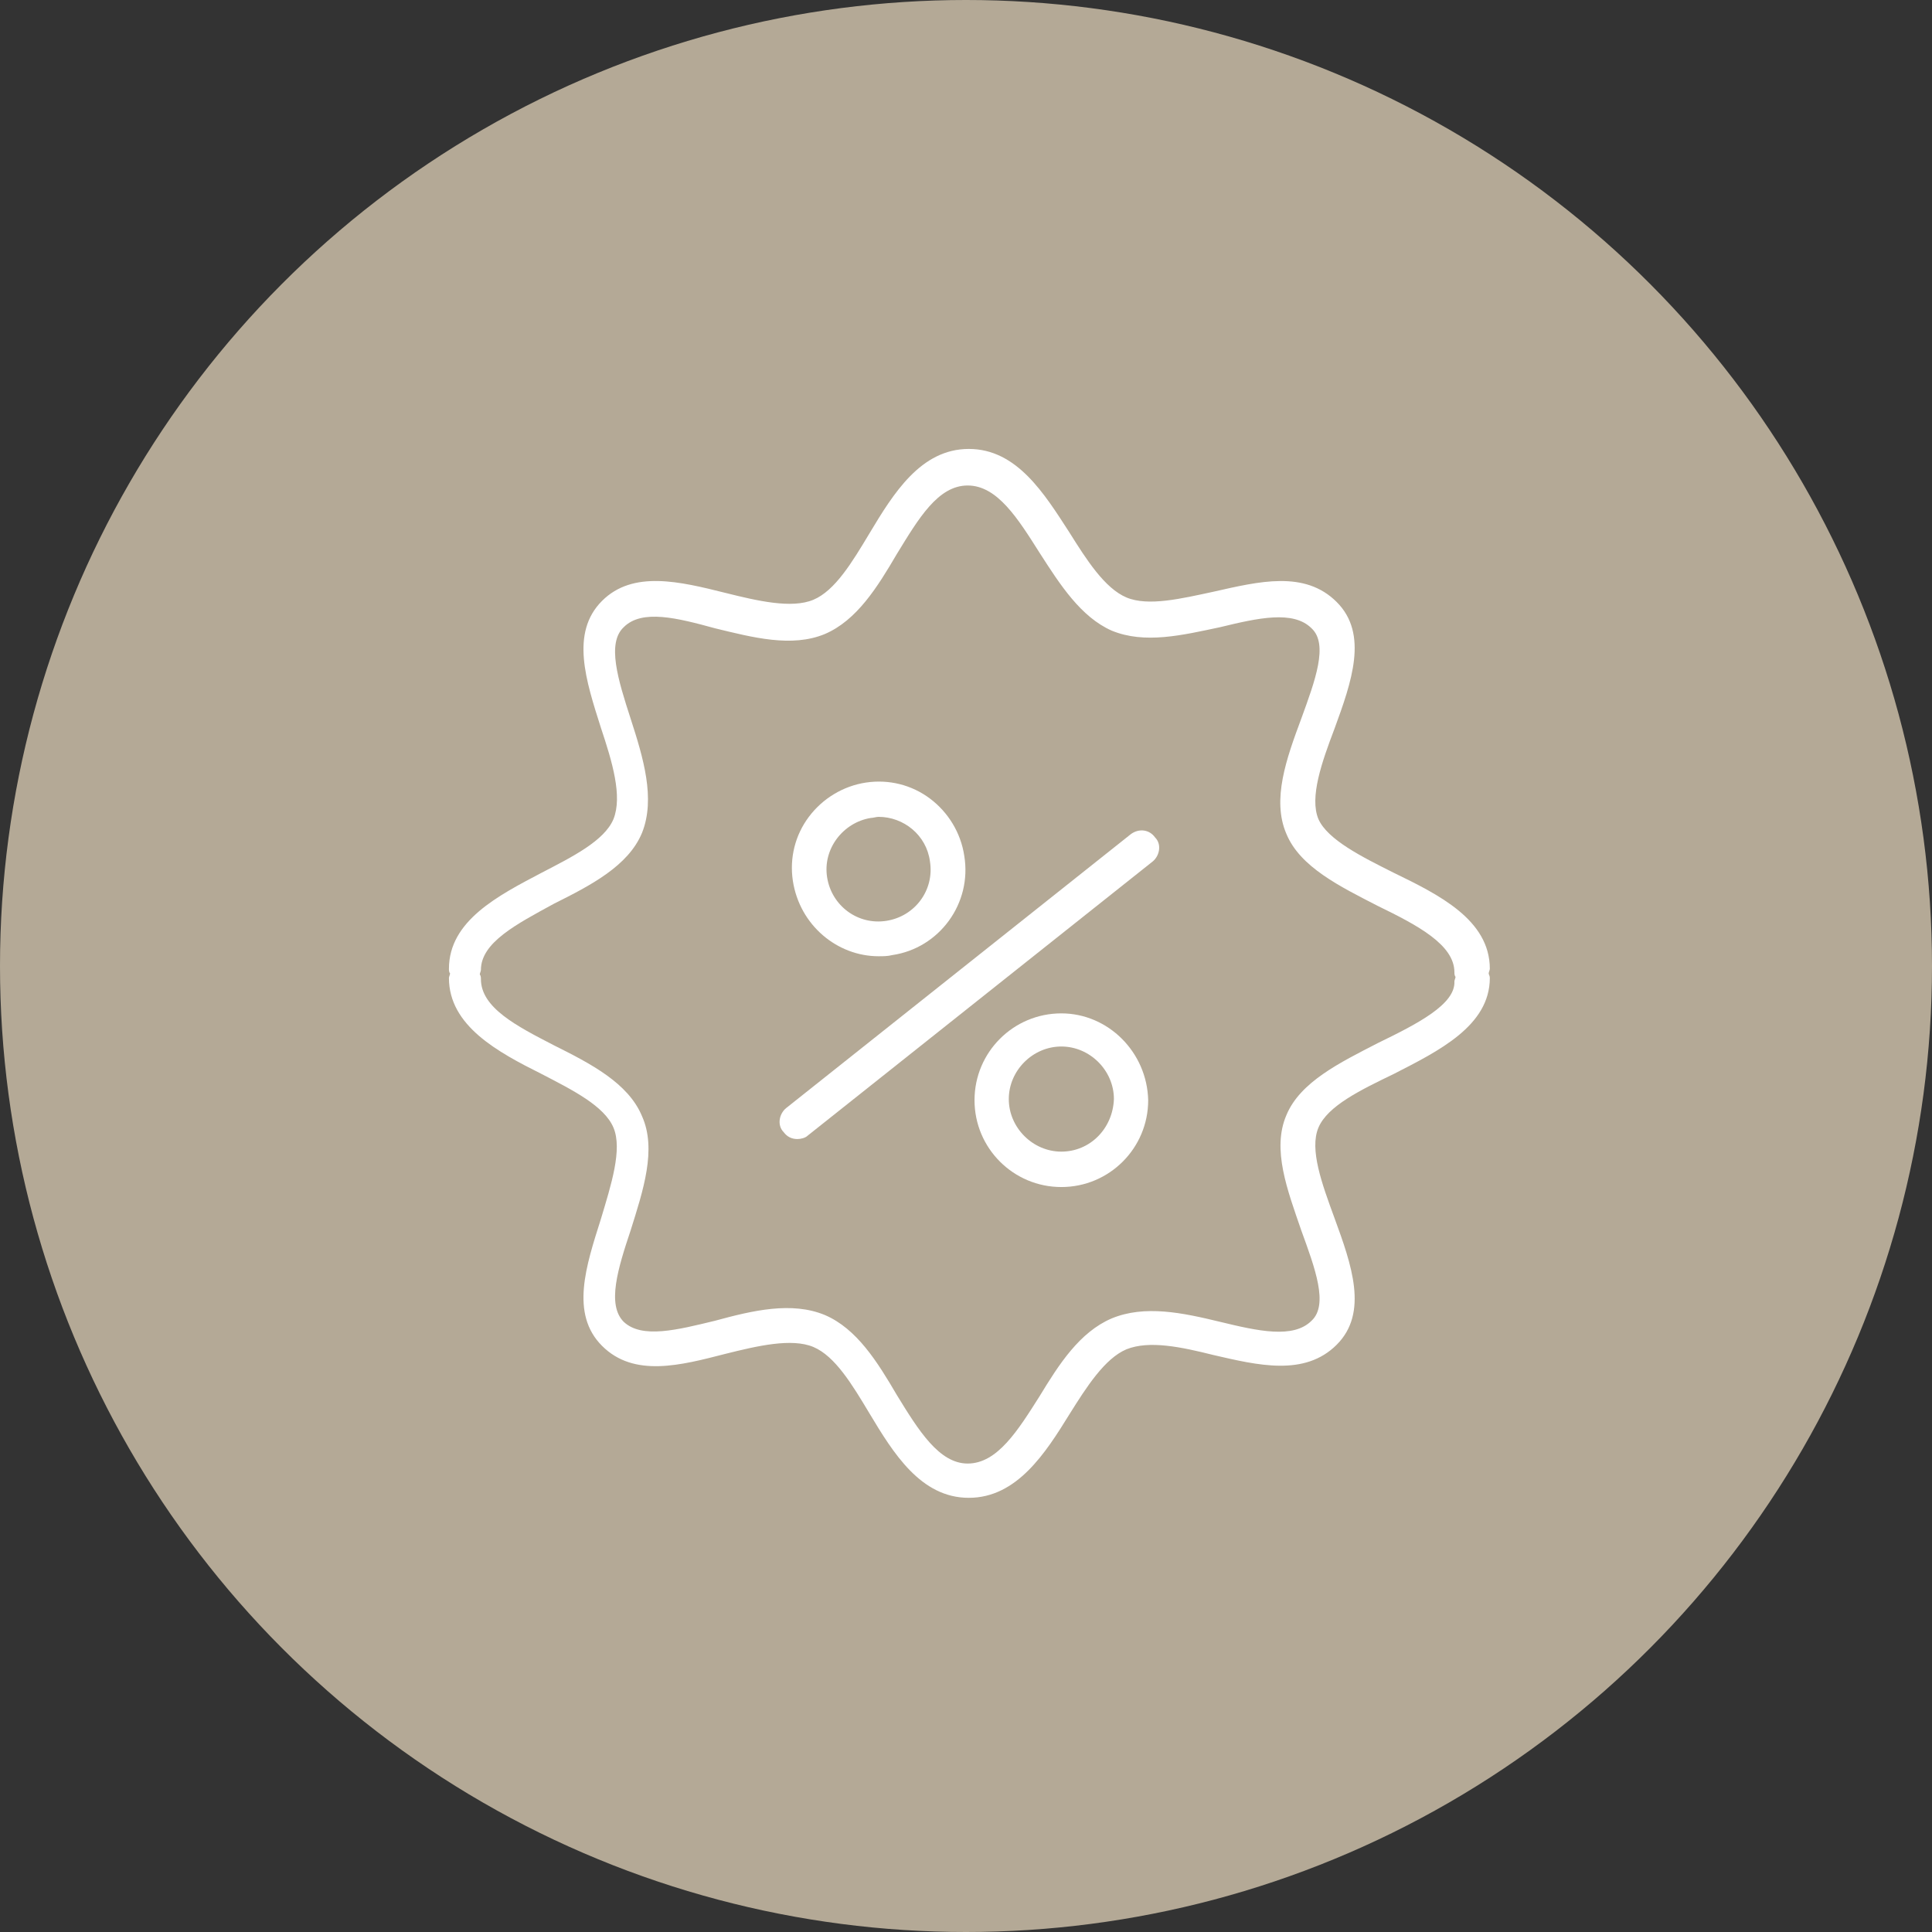
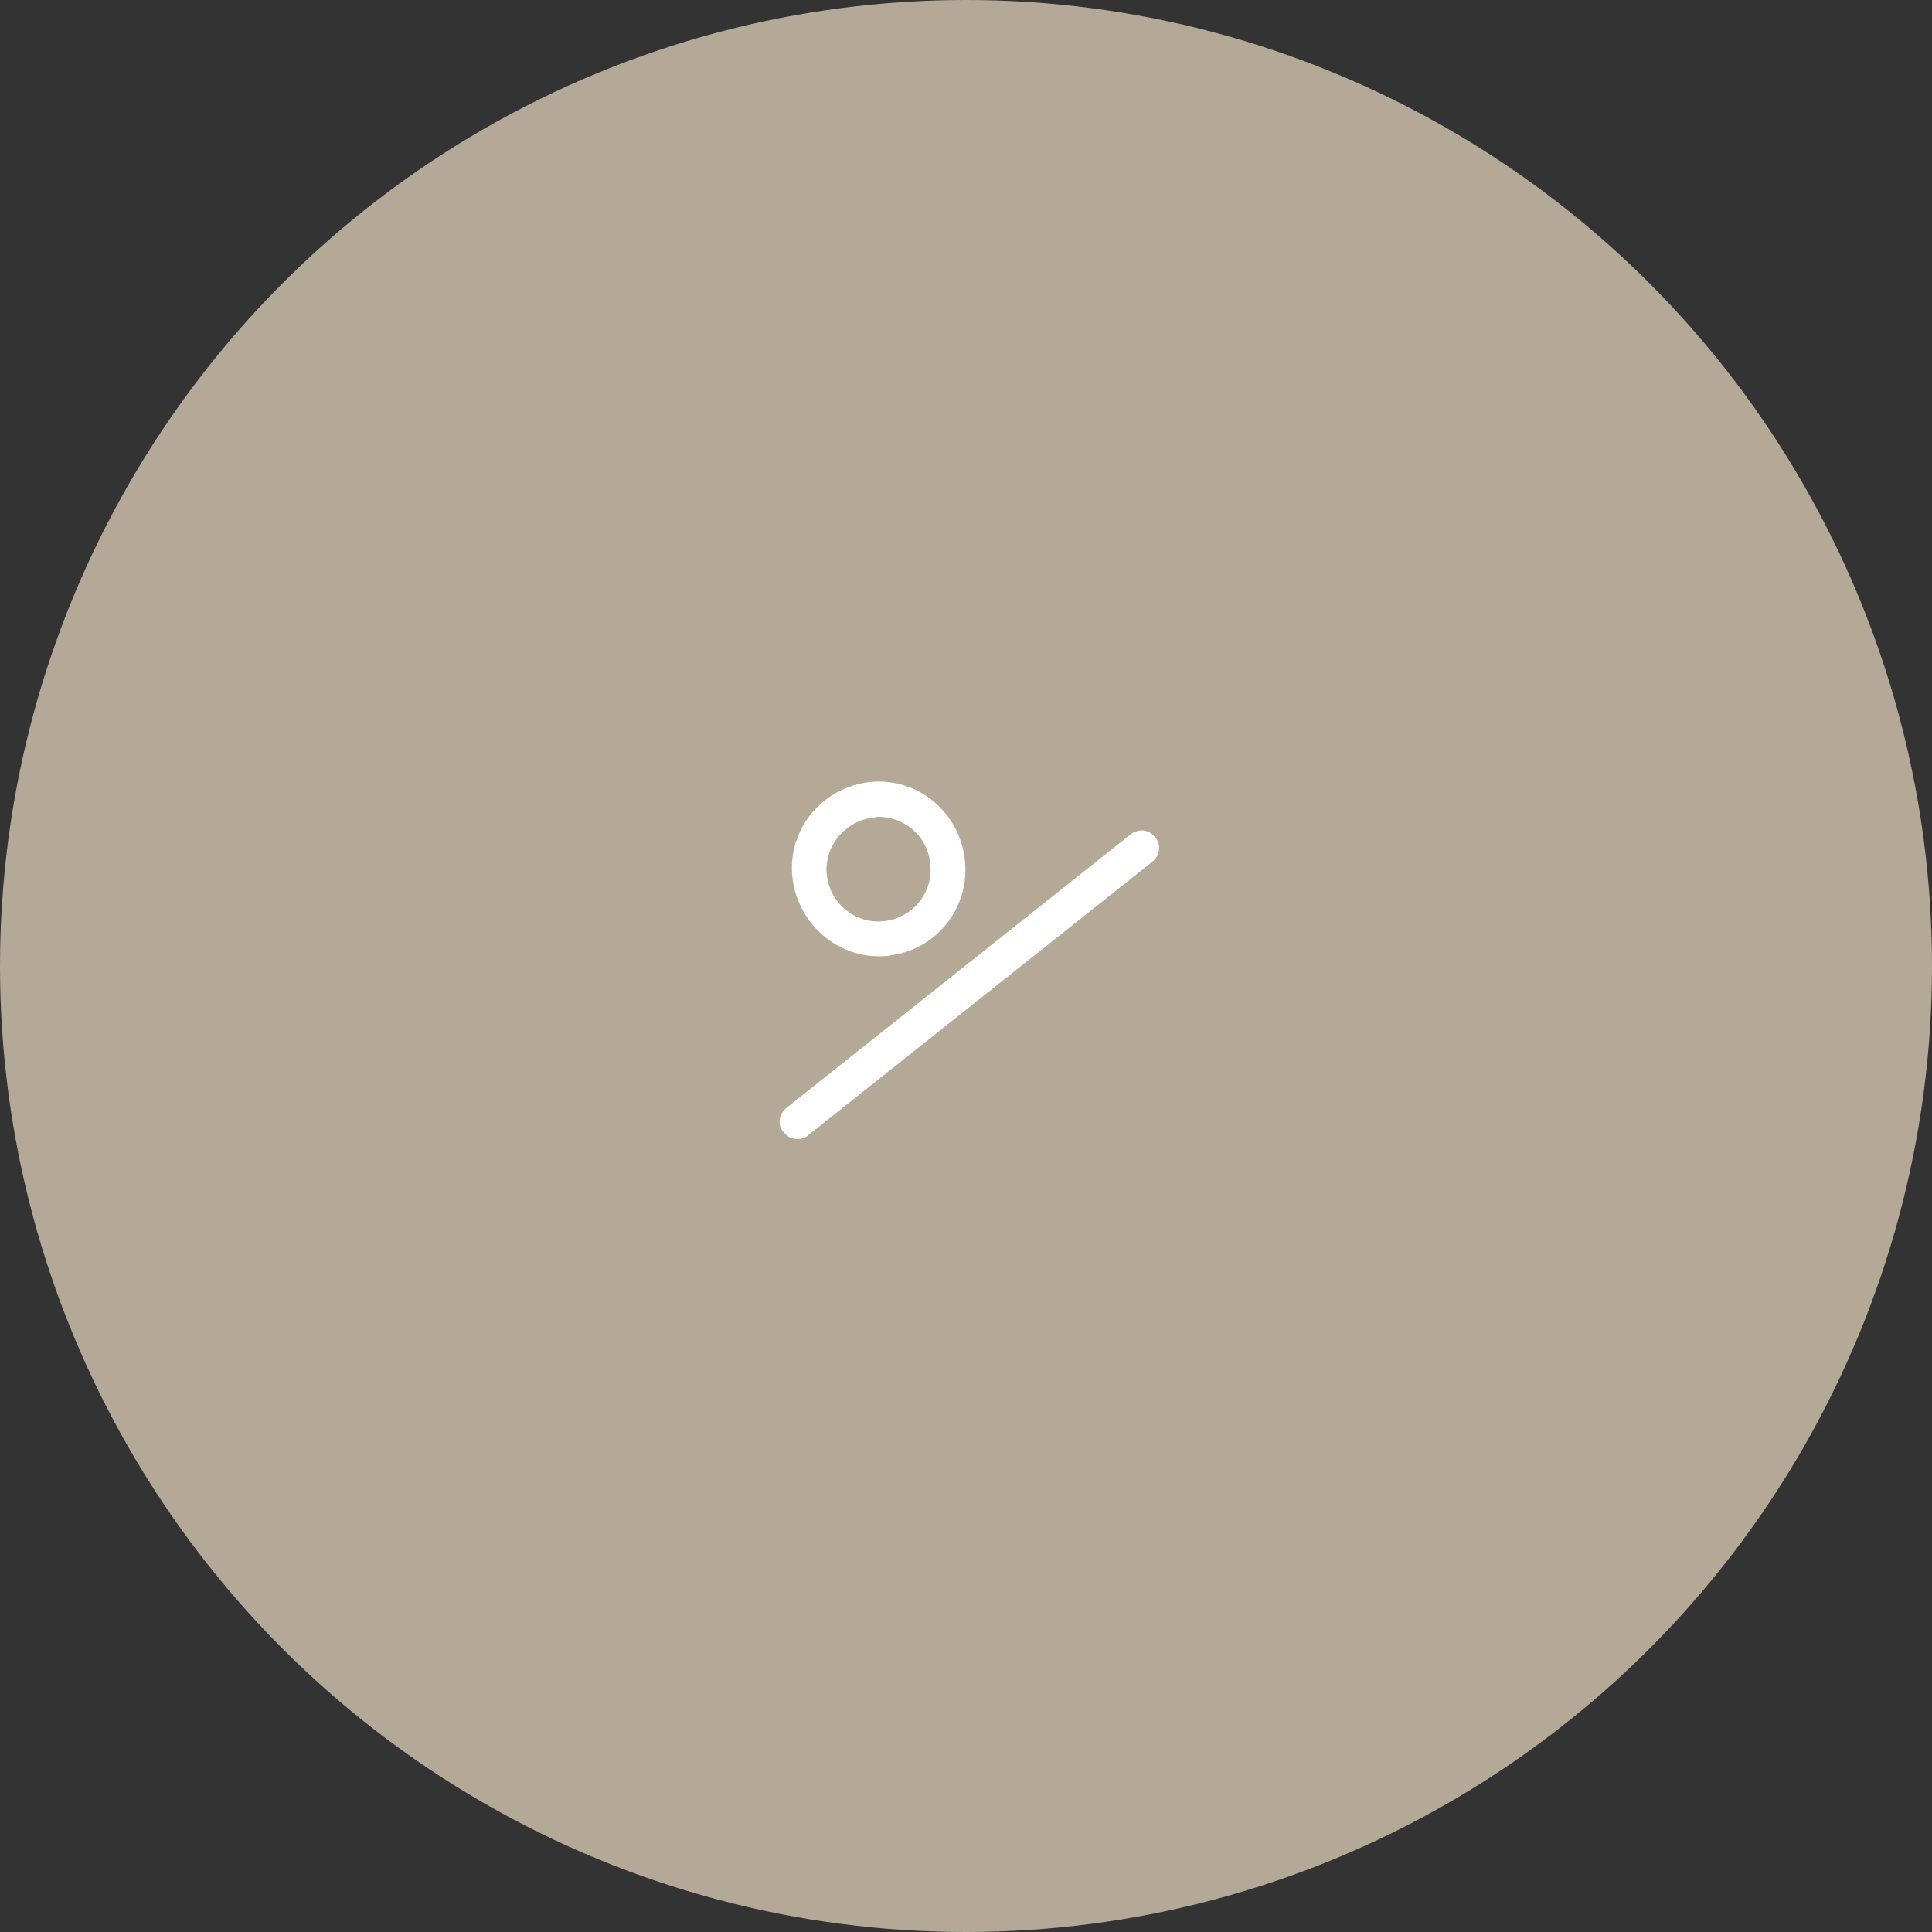
<svg xmlns="http://www.w3.org/2000/svg" width="100px" height="100px" viewBox="0 0 100 100">
  <rect x="0" y="0" width="100" height="100" fill="#333333" stroke="none" />
  <title>Icon2</title>
  <desc>Created with Sketch.</desc>
  <defs />
  <g id="Page-1" stroke="none" stroke-width="1" fill="none" fill-rule="evenodd">
    <g id="Desktop" transform="translate(-500, -76)">
      <g id="Icon2" transform="translate(500, 76)">
        <g id="Group-3" fill="#B4A996">
          <circle id="Oval-Copy" cx="50" cy="50" r="50" />
        </g>
        <g id="Group-4" transform="translate(23, 23)" fill="#FFFFFF" fill-rule="nonzero">
          <path d="M35.543,20.167 L17.683,34.36 C17.328,34.656 17.21,35.247 17.565,35.602 C17.742,35.839 17.978,35.957 18.274,35.957 C18.452,35.957 18.688,35.898 18.806,35.78 L36.667,21.586 C37.022,21.29 37.14,20.699 36.785,20.344 C36.489,19.93 35.957,19.871 35.543,20.167 Z" id="Shape" />
          <path d="M22.473,26.495 C22.71,26.495 22.946,26.495 23.183,26.435 C25.608,26.081 27.323,23.774 26.909,21.29 C26.731,20.108 26.081,19.043 25.134,18.333 C24.188,17.624 23.005,17.328 21.823,17.505 C20.64,17.683 19.575,18.333 18.866,19.28 C18.156,20.226 17.86,21.409 18.038,22.591 C18.392,24.898 20.344,26.495 22.473,26.495 Z M22.059,19.339 C22.177,19.339 22.355,19.28 22.473,19.28 C23.774,19.28 24.957,20.226 25.134,21.586 C25.371,23.065 24.366,24.425 22.887,24.661 C21.409,24.898 20.048,23.892 19.812,22.414 C19.575,20.935 20.64,19.575 22.059,19.339 Z" id="Shape" />
-           <path d="M31.935,29.452 C29.452,29.452 27.441,31.462 27.441,33.946 C27.441,36.43 29.452,38.441 31.935,38.441 C34.419,38.441 36.43,36.43 36.43,33.946 C36.371,31.462 34.36,29.452 31.935,29.452 Z M31.935,36.608 C30.457,36.608 29.215,35.366 29.215,33.887 C29.215,32.409 30.457,31.167 31.935,31.167 C33.414,31.167 34.656,32.409 34.656,33.887 C34.597,35.425 33.414,36.608 31.935,36.608 Z" id="Shape" />
-           <path d="M54.054,27.382 C54.054,27.323 54.113,27.204 54.113,27.145 C54.113,24.602 51.452,23.301 49.145,22.177 C47.489,21.349 45.715,20.462 45.242,19.398 C44.769,18.274 45.419,16.441 46.07,14.726 C46.957,12.301 47.844,9.817 46.188,8.161 C44.532,6.505 42.167,7.097 39.801,7.629 C38.145,7.984 36.43,8.398 35.306,7.925 C34.183,7.452 33.237,5.973 32.349,4.554 C31.048,2.543 29.629,0.237 27.145,0.237 C24.661,0.237 23.242,2.543 22,4.613 C21.113,6.091 20.226,7.57 19.102,8.043 C17.978,8.516 16.204,8.102 14.548,7.688 C12.183,7.097 9.758,6.505 8.161,8.102 C6.505,9.758 7.333,12.242 8.102,14.667 C8.694,16.441 9.226,18.215 8.753,19.398 C8.28,20.522 6.624,21.349 5.027,22.177 C2.78,23.36 0.237,24.661 0.237,27.145 C0.237,27.204 0.237,27.323 0.296,27.382 C0.296,27.441 0.237,27.559 0.237,27.618 C0.237,30.102 2.78,31.462 5.027,32.586 C6.624,33.414 8.28,34.242 8.753,35.366 C9.226,36.489 8.634,38.323 8.102,40.097 C7.333,42.522 6.505,45.005 8.161,46.661 C9.817,48.317 12.242,47.667 14.548,47.075 C16.204,46.661 17.978,46.247 19.102,46.72 C20.226,47.194 21.113,48.672 22,50.151 C23.242,52.22 24.661,54.527 27.145,54.527 C29.629,54.527 31.108,52.22 32.349,50.21 C33.237,48.79 34.183,47.312 35.306,46.839 C36.489,46.366 38.145,46.72 39.801,47.134 C42.108,47.667 44.532,48.258 46.188,46.602 C47.844,44.946 46.957,42.462 46.07,40.038 C45.419,38.263 44.769,36.489 45.242,35.366 C45.715,34.242 47.43,33.414 49.145,32.586 C51.452,31.403 54.113,30.102 54.113,27.618 C54.113,27.5 54.054,27.441 54.054,27.382 Z M48.317,30.989 C46.366,31.995 44.296,33 43.586,34.715 C42.817,36.489 43.645,38.618 44.355,40.688 C45.065,42.64 45.774,44.532 44.887,45.36 C43.941,46.306 42.108,45.892 40.156,45.419 C38.204,44.946 36.253,44.532 34.538,45.242 C32.882,45.952 31.817,47.608 30.812,49.263 C29.688,51.038 28.624,52.753 27.086,52.753 C25.608,52.753 24.543,51.038 23.419,49.204 C22.414,47.489 21.349,45.774 19.694,45.065 C17.978,44.355 15.968,44.828 14.016,45.36 C12.065,45.833 10.231,46.306 9.285,45.419 C8.398,44.532 8.989,42.64 9.64,40.688 C10.29,38.618 11,36.489 10.231,34.774 C9.522,33.059 7.57,32.054 5.677,31.108 C3.726,30.102 1.892,29.156 1.892,27.677 C1.892,27.618 1.892,27.5 1.833,27.441 C1.833,27.382 1.892,27.263 1.892,27.204 C1.892,25.785 3.726,24.839 5.677,23.774 C7.57,22.828 9.522,21.823 10.231,20.108 C10.941,18.333 10.29,16.204 9.64,14.194 C8.989,12.183 8.398,10.29 9.285,9.462 C10.231,8.516 12.065,8.989 14.016,9.522 C15.968,9.995 17.978,10.527 19.694,9.817 C21.349,9.108 22.414,7.392 23.419,5.677 C24.543,3.844 25.548,2.129 27.086,2.129 C28.624,2.129 29.688,3.844 30.812,5.618 C31.876,7.274 32.941,8.93 34.538,9.64 C36.253,10.349 38.204,9.876 40.156,9.462 C42.108,8.989 43.941,8.575 44.887,9.522 C45.774,10.349 45.065,12.242 44.355,14.194 C43.586,16.263 42.817,18.392 43.586,20.167 C44.296,21.882 46.366,22.887 48.317,23.892 C50.387,24.898 52.28,25.903 52.28,27.323 C52.28,27.382 52.28,27.5 52.339,27.559 C52.339,27.618 52.28,27.737 52.28,27.796 C52.339,28.978 50.387,29.984 48.317,30.989 Z" id="Shape" />
        </g>
      </g>
    </g>
  </g>
</svg>